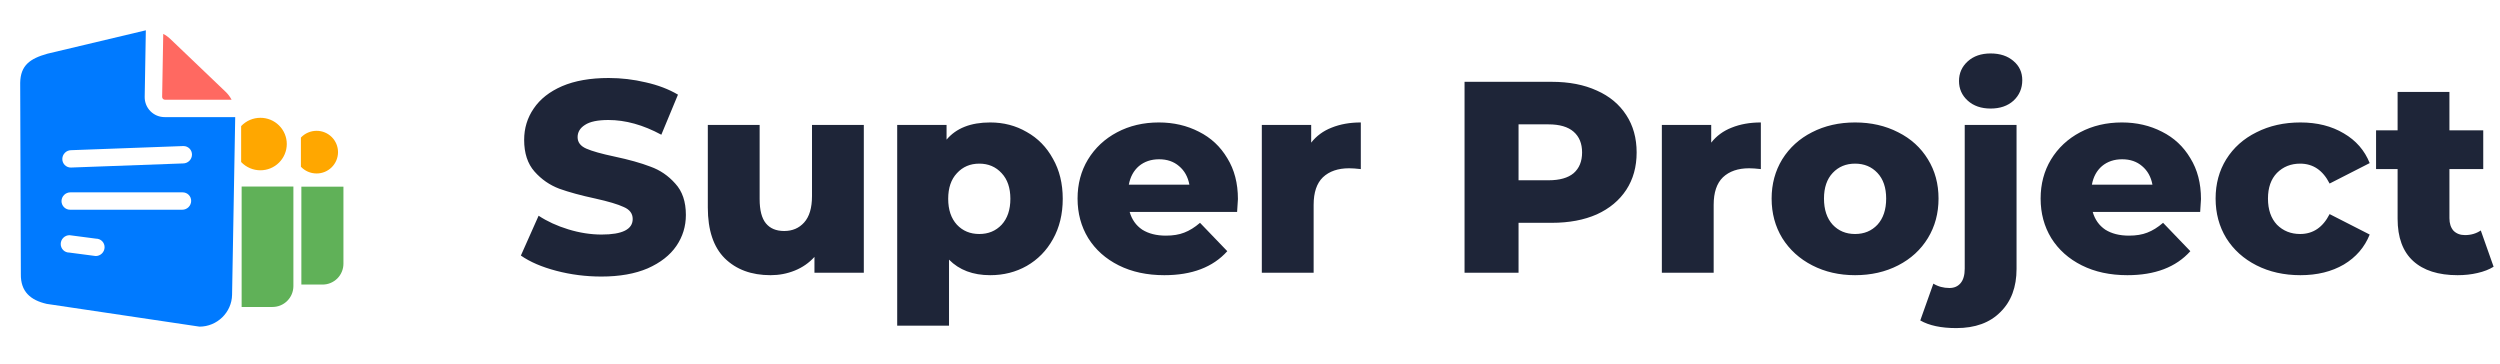
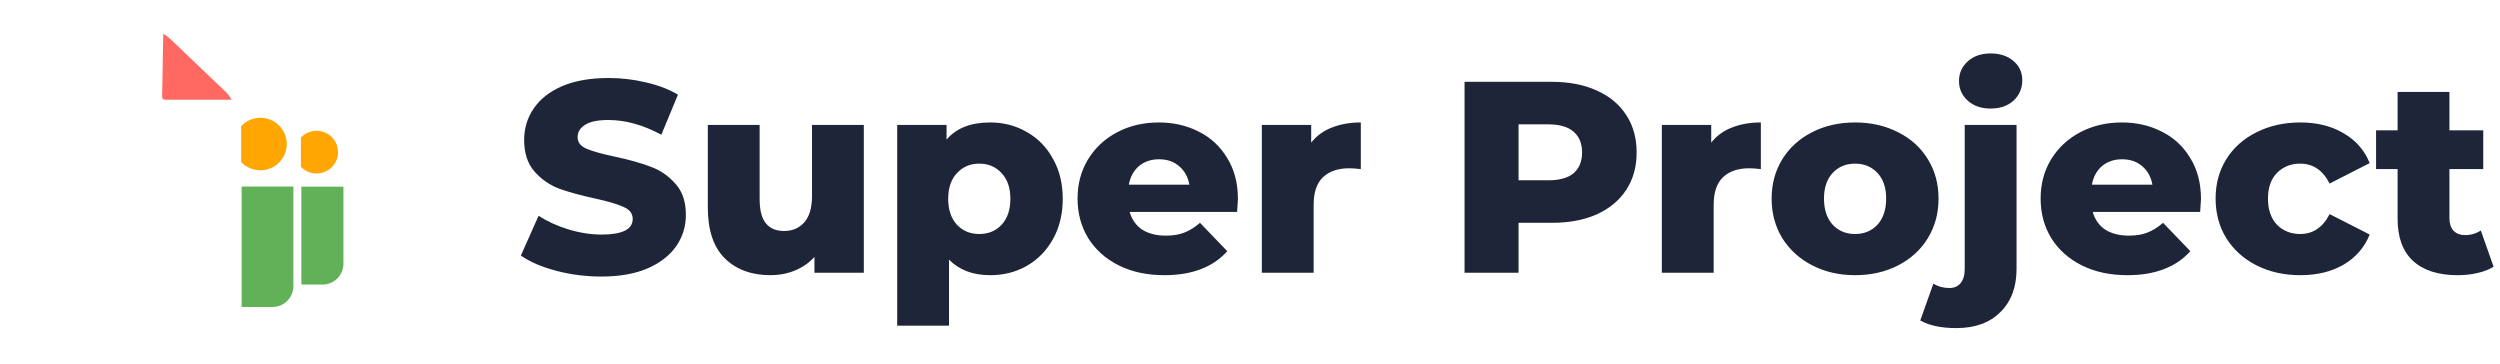
<svg xmlns="http://www.w3.org/2000/svg" width="165" height="24" viewBox="0 0 165 24" fill="none">
  <path d="M39.688 18.252C38.668 18.252 37.678 18.126 36.718 17.874C35.758 17.622 34.978 17.286 34.378 16.866L35.548 14.238C36.112 14.61 36.766 14.91 37.51 15.138C38.254 15.366 38.986 15.48 39.706 15.48C41.074 15.48 41.758 15.138 41.758 14.454C41.758 14.094 41.56 13.83 41.164 13.662C40.78 13.482 40.156 13.296 39.292 13.104C38.344 12.9 37.552 12.684 36.916 12.456C36.28 12.216 35.734 11.838 35.278 11.322C34.822 10.806 34.594 10.11 34.594 9.234C34.594 8.466 34.804 7.776 35.224 7.164C35.644 6.54 36.268 6.048 37.096 5.688C37.936 5.328 38.962 5.148 40.174 5.148C41.002 5.148 41.818 5.244 42.622 5.436C43.426 5.616 44.134 5.886 44.746 6.246L43.648 8.892C42.448 8.244 41.284 7.92 40.156 7.92C39.448 7.92 38.932 8.028 38.608 8.244C38.284 8.448 38.122 8.718 38.122 9.054C38.122 9.39 38.314 9.642 38.698 9.81C39.082 9.978 39.7 10.152 40.552 10.332C41.512 10.536 42.304 10.758 42.928 10.998C43.564 11.226 44.11 11.598 44.566 12.114C45.034 12.618 45.268 13.308 45.268 14.184C45.268 14.94 45.058 15.624 44.638 16.236C44.218 16.848 43.588 17.34 42.748 17.712C41.908 18.072 40.888 18.252 39.688 18.252ZM57.012 8.244V18H53.754V16.956C53.394 17.352 52.962 17.652 52.458 17.856C51.954 18.06 51.42 18.162 50.856 18.162C49.596 18.162 48.588 17.79 47.832 17.046C47.088 16.302 46.716 15.186 46.716 13.698V8.244H50.136V13.14C50.136 13.872 50.274 14.406 50.55 14.742C50.826 15.078 51.228 15.246 51.756 15.246C52.296 15.246 52.734 15.06 53.07 14.688C53.418 14.304 53.592 13.722 53.592 12.942V8.244H57.012ZM65.353 8.082C66.241 8.082 67.045 8.292 67.765 8.712C68.497 9.12 69.073 9.708 69.493 10.476C69.925 11.232 70.141 12.114 70.141 13.122C70.141 14.13 69.925 15.018 69.493 15.786C69.073 16.542 68.497 17.13 67.765 17.55C67.045 17.958 66.241 18.162 65.353 18.162C64.213 18.162 63.307 17.82 62.635 17.136V21.492H59.215V8.244H62.473V9.216C63.109 8.46 64.069 8.082 65.353 8.082ZM64.633 15.444C65.233 15.444 65.725 15.24 66.109 14.832C66.493 14.412 66.685 13.842 66.685 13.122C66.685 12.402 66.493 11.838 66.109 11.43C65.725 11.01 65.233 10.8 64.633 10.8C64.033 10.8 63.541 11.01 63.157 11.43C62.773 11.838 62.581 12.402 62.581 13.122C62.581 13.842 62.773 14.412 63.157 14.832C63.541 15.24 64.033 15.444 64.633 15.444ZM81.703 13.14C81.703 13.164 81.685 13.446 81.649 13.986H74.557C74.701 14.49 74.977 14.88 75.385 15.156C75.805 15.42 76.327 15.552 76.951 15.552C77.419 15.552 77.821 15.486 78.157 15.354C78.505 15.222 78.853 15.006 79.201 14.706L81.001 16.578C80.053 17.634 78.667 18.162 76.843 18.162C75.703 18.162 74.701 17.946 73.837 17.514C72.973 17.082 72.301 16.482 71.821 15.714C71.353 14.946 71.119 14.076 71.119 13.104C71.119 12.144 71.347 11.286 71.803 10.53C72.271 9.762 72.913 9.162 73.729 8.73C74.545 8.298 75.463 8.082 76.483 8.082C77.455 8.082 78.337 8.286 79.129 8.694C79.921 9.09 80.545 9.672 81.001 10.44C81.469 11.196 81.703 12.096 81.703 13.14ZM76.501 10.512C75.973 10.512 75.529 10.662 75.169 10.962C74.821 11.262 74.599 11.67 74.503 12.186H78.499C78.403 11.67 78.175 11.262 77.815 10.962C77.467 10.662 77.029 10.512 76.501 10.512ZM86.538 9.414C86.886 8.97 87.336 8.64 87.888 8.424C88.452 8.196 89.094 8.082 89.814 8.082V11.16C89.502 11.124 89.244 11.106 89.04 11.106C88.308 11.106 87.732 11.304 87.312 11.7C86.904 12.096 86.7 12.702 86.7 13.518V18H83.28V8.244H86.538V9.414ZM102.42 5.4C103.56 5.4 104.55 5.592 105.39 5.976C106.23 6.348 106.878 6.888 107.334 7.596C107.79 8.292 108.018 9.114 108.018 10.062C108.018 11.01 107.79 11.832 107.334 12.528C106.878 13.224 106.23 13.764 105.39 14.148C104.55 14.52 103.56 14.706 102.42 14.706H100.224V18H96.66V5.4H102.42ZM102.204 11.898C102.936 11.898 103.488 11.742 103.86 11.43C104.232 11.106 104.418 10.65 104.418 10.062C104.418 9.474 104.232 9.018 103.86 8.694C103.488 8.37 102.936 8.208 102.204 8.208H100.224V11.898H102.204ZM112.94 9.414C113.288 8.97 113.738 8.64 114.29 8.424C114.854 8.196 115.496 8.082 116.216 8.082V11.16C115.904 11.124 115.646 11.106 115.442 11.106C114.71 11.106 114.134 11.304 113.714 11.7C113.306 12.096 113.102 12.702 113.102 13.518V18H109.682V8.244H112.94V9.414ZM122.435 18.162C121.391 18.162 120.449 17.946 119.609 17.514C118.769 17.082 118.109 16.482 117.629 15.714C117.161 14.946 116.927 14.076 116.927 13.104C116.927 12.144 117.161 11.28 117.629 10.512C118.109 9.744 118.763 9.15 119.591 8.73C120.431 8.298 121.379 8.082 122.435 8.082C123.491 8.082 124.439 8.298 125.279 8.73C126.119 9.15 126.773 9.744 127.241 10.512C127.709 11.268 127.943 12.132 127.943 13.104C127.943 14.076 127.709 14.946 127.241 15.714C126.773 16.482 126.119 17.082 125.279 17.514C124.439 17.946 123.491 18.162 122.435 18.162ZM122.435 15.444C123.035 15.444 123.527 15.24 123.911 14.832C124.295 14.412 124.487 13.836 124.487 13.104C124.487 12.384 124.295 11.82 123.911 11.412C123.527 11.004 123.035 10.8 122.435 10.8C121.835 10.8 121.343 11.004 120.959 11.412C120.575 11.82 120.383 12.384 120.383 13.104C120.383 13.836 120.575 14.412 120.959 14.832C121.343 15.24 121.835 15.444 122.435 15.444ZM129.114 21.654C128.118 21.654 127.326 21.486 126.738 21.15L127.602 18.72C127.914 18.912 128.268 19.008 128.664 19.008C128.976 19.008 129.222 18.9 129.402 18.684C129.582 18.468 129.672 18.15 129.672 17.73V8.244H133.092V17.748C133.092 18.948 132.738 19.896 132.03 20.592C131.334 21.3 130.362 21.654 129.114 21.654ZM131.382 7.164C130.758 7.164 130.254 6.99 129.87 6.642C129.486 6.294 129.294 5.862 129.294 5.346C129.294 4.83 129.486 4.398 129.87 4.05C130.254 3.702 130.758 3.528 131.382 3.528C132.006 3.528 132.51 3.696 132.894 4.032C133.278 4.356 133.47 4.776 133.47 5.292C133.47 5.832 133.278 6.282 132.894 6.642C132.51 6.99 132.006 7.164 131.382 7.164ZM145.265 13.14C145.265 13.164 145.247 13.446 145.211 13.986H138.119C138.263 14.49 138.539 14.88 138.947 15.156C139.367 15.42 139.889 15.552 140.513 15.552C140.981 15.552 141.383 15.486 141.719 15.354C142.067 15.222 142.415 15.006 142.763 14.706L144.563 16.578C143.615 17.634 142.229 18.162 140.405 18.162C139.265 18.162 138.263 17.946 137.399 17.514C136.535 17.082 135.863 16.482 135.383 15.714C134.915 14.946 134.681 14.076 134.681 13.104C134.681 12.144 134.909 11.286 135.365 10.53C135.833 9.762 136.475 9.162 137.291 8.73C138.107 8.298 139.025 8.082 140.045 8.082C141.017 8.082 141.899 8.286 142.691 8.694C143.483 9.09 144.107 9.672 144.563 10.44C145.031 11.196 145.265 12.096 145.265 13.14ZM140.063 10.512C139.535 10.512 139.091 10.662 138.731 10.962C138.383 11.262 138.161 11.67 138.065 12.186H142.061C141.965 11.67 141.737 11.262 141.377 10.962C141.029 10.662 140.591 10.512 140.063 10.512ZM151.828 18.162C150.748 18.162 149.782 17.946 148.93 17.514C148.078 17.082 147.412 16.482 146.932 15.714C146.464 14.946 146.23 14.076 146.23 13.104C146.23 12.132 146.464 11.268 146.932 10.512C147.412 9.744 148.078 9.15 148.93 8.73C149.782 8.298 150.748 8.082 151.828 8.082C152.932 8.082 153.886 8.322 154.69 8.802C155.494 9.27 156.064 9.924 156.4 10.764L153.754 12.114C153.31 11.238 152.662 10.8 151.81 10.8C151.198 10.8 150.688 11.004 150.28 11.412C149.884 11.82 149.686 12.384 149.686 13.104C149.686 13.836 149.884 14.412 150.28 14.832C150.688 15.24 151.198 15.444 151.81 15.444C152.662 15.444 153.31 15.006 153.754 14.13L156.4 15.48C156.064 16.32 155.494 16.98 154.69 17.46C153.886 17.928 152.932 18.162 151.828 18.162ZM164.578 17.604C164.29 17.784 163.936 17.922 163.516 18.018C163.108 18.114 162.67 18.162 162.202 18.162C160.93 18.162 159.952 17.85 159.268 17.226C158.584 16.602 158.242 15.672 158.242 14.436V11.16H156.82V8.604H158.242V6.066H161.662V8.604H163.894V11.16H161.662V14.4C161.662 14.748 161.752 15.024 161.932 15.228C162.124 15.42 162.376 15.516 162.688 15.516C163.084 15.516 163.432 15.414 163.732 15.21L164.578 17.604Z" fill="#1E2538" />
-   <path d="M10.871 7.729C10.696 7.73 10.523 7.696 10.361 7.63C10.199 7.563 10.052 7.464 9.929 7.34C9.806 7.215 9.709 7.068 9.644 6.905C9.579 6.743 9.547 6.569 9.55 6.394L9.625 2L3.119 3.547C1.985 3.869 1.353 4.308 1.333 5.467L1.376 18.092C1.356 19.25 2.018 19.815 3.088 20.057L13.166 21.558C14.332 21.558 15.297 20.616 15.317 19.458L15.524 7.732H10.87V7.729H10.871ZM4.594 15.523L6.337 15.751C6.657 15.751 6.908 16.006 6.903 16.324C6.9 16.477 6.836 16.623 6.727 16.73C6.617 16.838 6.47 16.898 6.317 16.898L4.574 16.67C4.498 16.671 4.424 16.656 4.354 16.628C4.285 16.599 4.222 16.557 4.169 16.503C4.116 16.45 4.075 16.386 4.047 16.316C4.019 16.246 4.006 16.172 4.008 16.097C4.01 15.943 4.073 15.797 4.183 15.689C4.293 15.582 4.44 15.522 4.594 15.523ZM4.059 13.268C4.062 13.115 4.125 12.969 4.235 12.862C4.345 12.755 4.492 12.695 4.645 12.695H12.051C12.371 12.695 12.623 12.95 12.617 13.268C12.614 13.421 12.55 13.567 12.441 13.674C12.331 13.782 12.184 13.842 12.031 13.842H4.628C4.553 13.842 4.478 13.827 4.409 13.799C4.34 13.77 4.277 13.727 4.224 13.674C4.171 13.621 4.129 13.557 4.101 13.488C4.072 13.418 4.058 13.343 4.059 13.268H4.059ZM12.105 9.639C12.425 9.639 12.676 9.895 12.671 10.212C12.667 10.365 12.604 10.511 12.495 10.618C12.385 10.726 12.238 10.786 12.085 10.786L4.678 11.058C4.603 11.059 4.529 11.045 4.46 11.016C4.39 10.987 4.327 10.945 4.274 10.892C4.222 10.838 4.18 10.775 4.152 10.705C4.124 10.635 4.111 10.56 4.113 10.485C4.116 10.332 4.179 10.187 4.289 10.079C4.398 9.972 4.545 9.912 4.698 9.912L12.105 9.639Z" fill="#007AFF" />
  <path d="M10.701 6.391C10.7 6.416 10.705 6.441 10.714 6.464C10.724 6.488 10.738 6.509 10.755 6.527C10.773 6.545 10.794 6.559 10.817 6.568C10.841 6.578 10.866 6.583 10.891 6.583H15.285C15.183 6.387 15.049 6.21 14.889 6.057L11.244 2.574C11.104 2.44 10.946 2.326 10.774 2.236L10.701 6.391Z" fill="#FF6961" />
  <path d="M17.983 20.26H15.948V12.31H19.364V18.888C19.362 19.253 19.216 19.602 18.957 19.859C18.698 20.117 18.348 20.261 17.983 20.26Z" fill="#60B158" />
  <path d="M18.928 9.506C18.927 9.967 18.742 10.408 18.415 10.733C18.088 11.058 17.646 11.24 17.185 11.239C16.947 11.239 16.712 11.191 16.494 11.097C16.275 11.003 16.078 10.866 15.915 10.693V8.323C16.078 8.15 16.274 8.012 16.493 7.917C16.712 7.823 16.947 7.775 17.185 7.775C17.413 7.774 17.64 7.818 17.851 7.904C18.062 7.991 18.254 8.118 18.416 8.279C18.578 8.44 18.707 8.631 18.795 8.842C18.883 9.052 18.928 9.278 18.928 9.506L18.928 9.506Z" fill="#FFA700" />
  <path d="M21.286 18.781H19.89V12.321H22.667V17.409C22.666 17.59 22.63 17.768 22.56 17.935C22.491 18.102 22.389 18.253 22.261 18.381C22.132 18.508 21.98 18.609 21.813 18.678C21.646 18.747 21.467 18.782 21.286 18.781V18.781Z" fill="#60B158" />
  <path d="M22.31 10.04C22.309 10.226 22.272 10.41 22.201 10.581C22.129 10.752 22.025 10.908 21.893 11.039C21.762 11.169 21.605 11.273 21.434 11.344C21.262 11.414 21.078 11.45 20.892 11.449C20.485 11.449 20.117 11.277 19.86 11.005V9.079C19.992 8.938 20.152 8.826 20.33 8.75C20.508 8.673 20.699 8.634 20.892 8.634C21.078 8.633 21.262 8.669 21.433 8.739C21.605 8.809 21.761 8.913 21.893 9.043C22.025 9.174 22.129 9.329 22.201 9.5C22.272 9.671 22.309 9.855 22.31 10.04Z" fill="#FFA700" />
</svg>